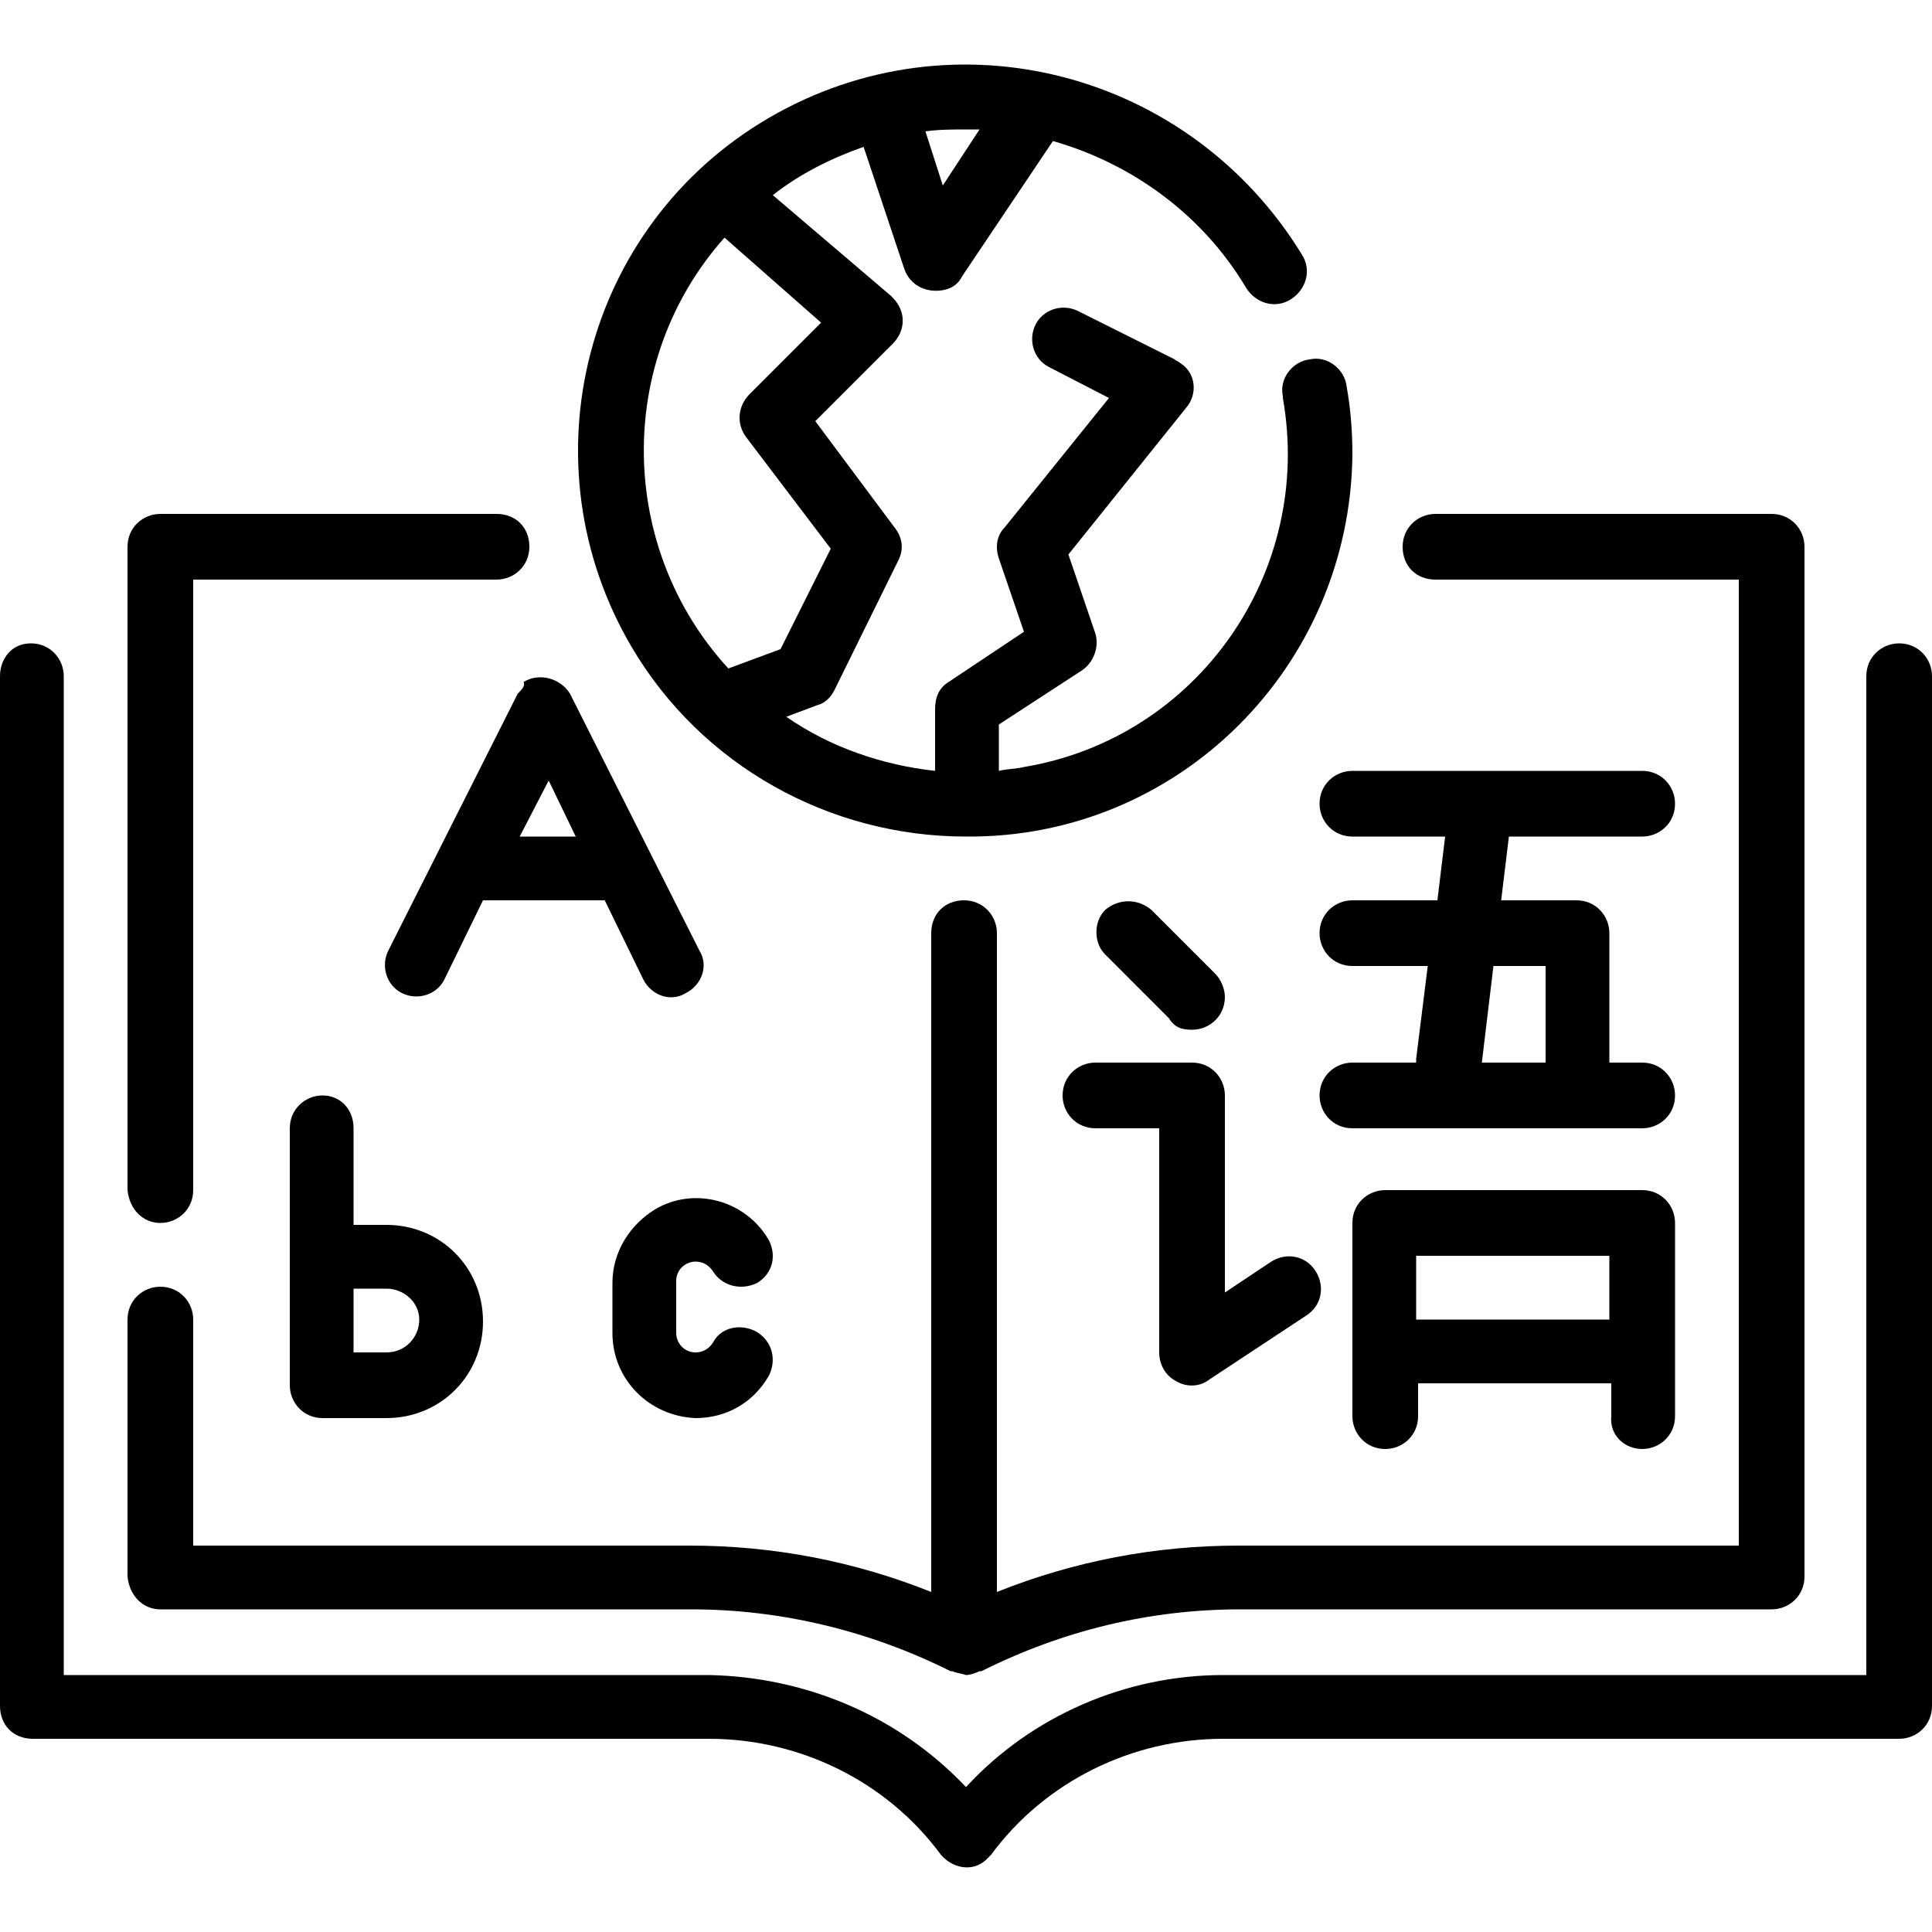
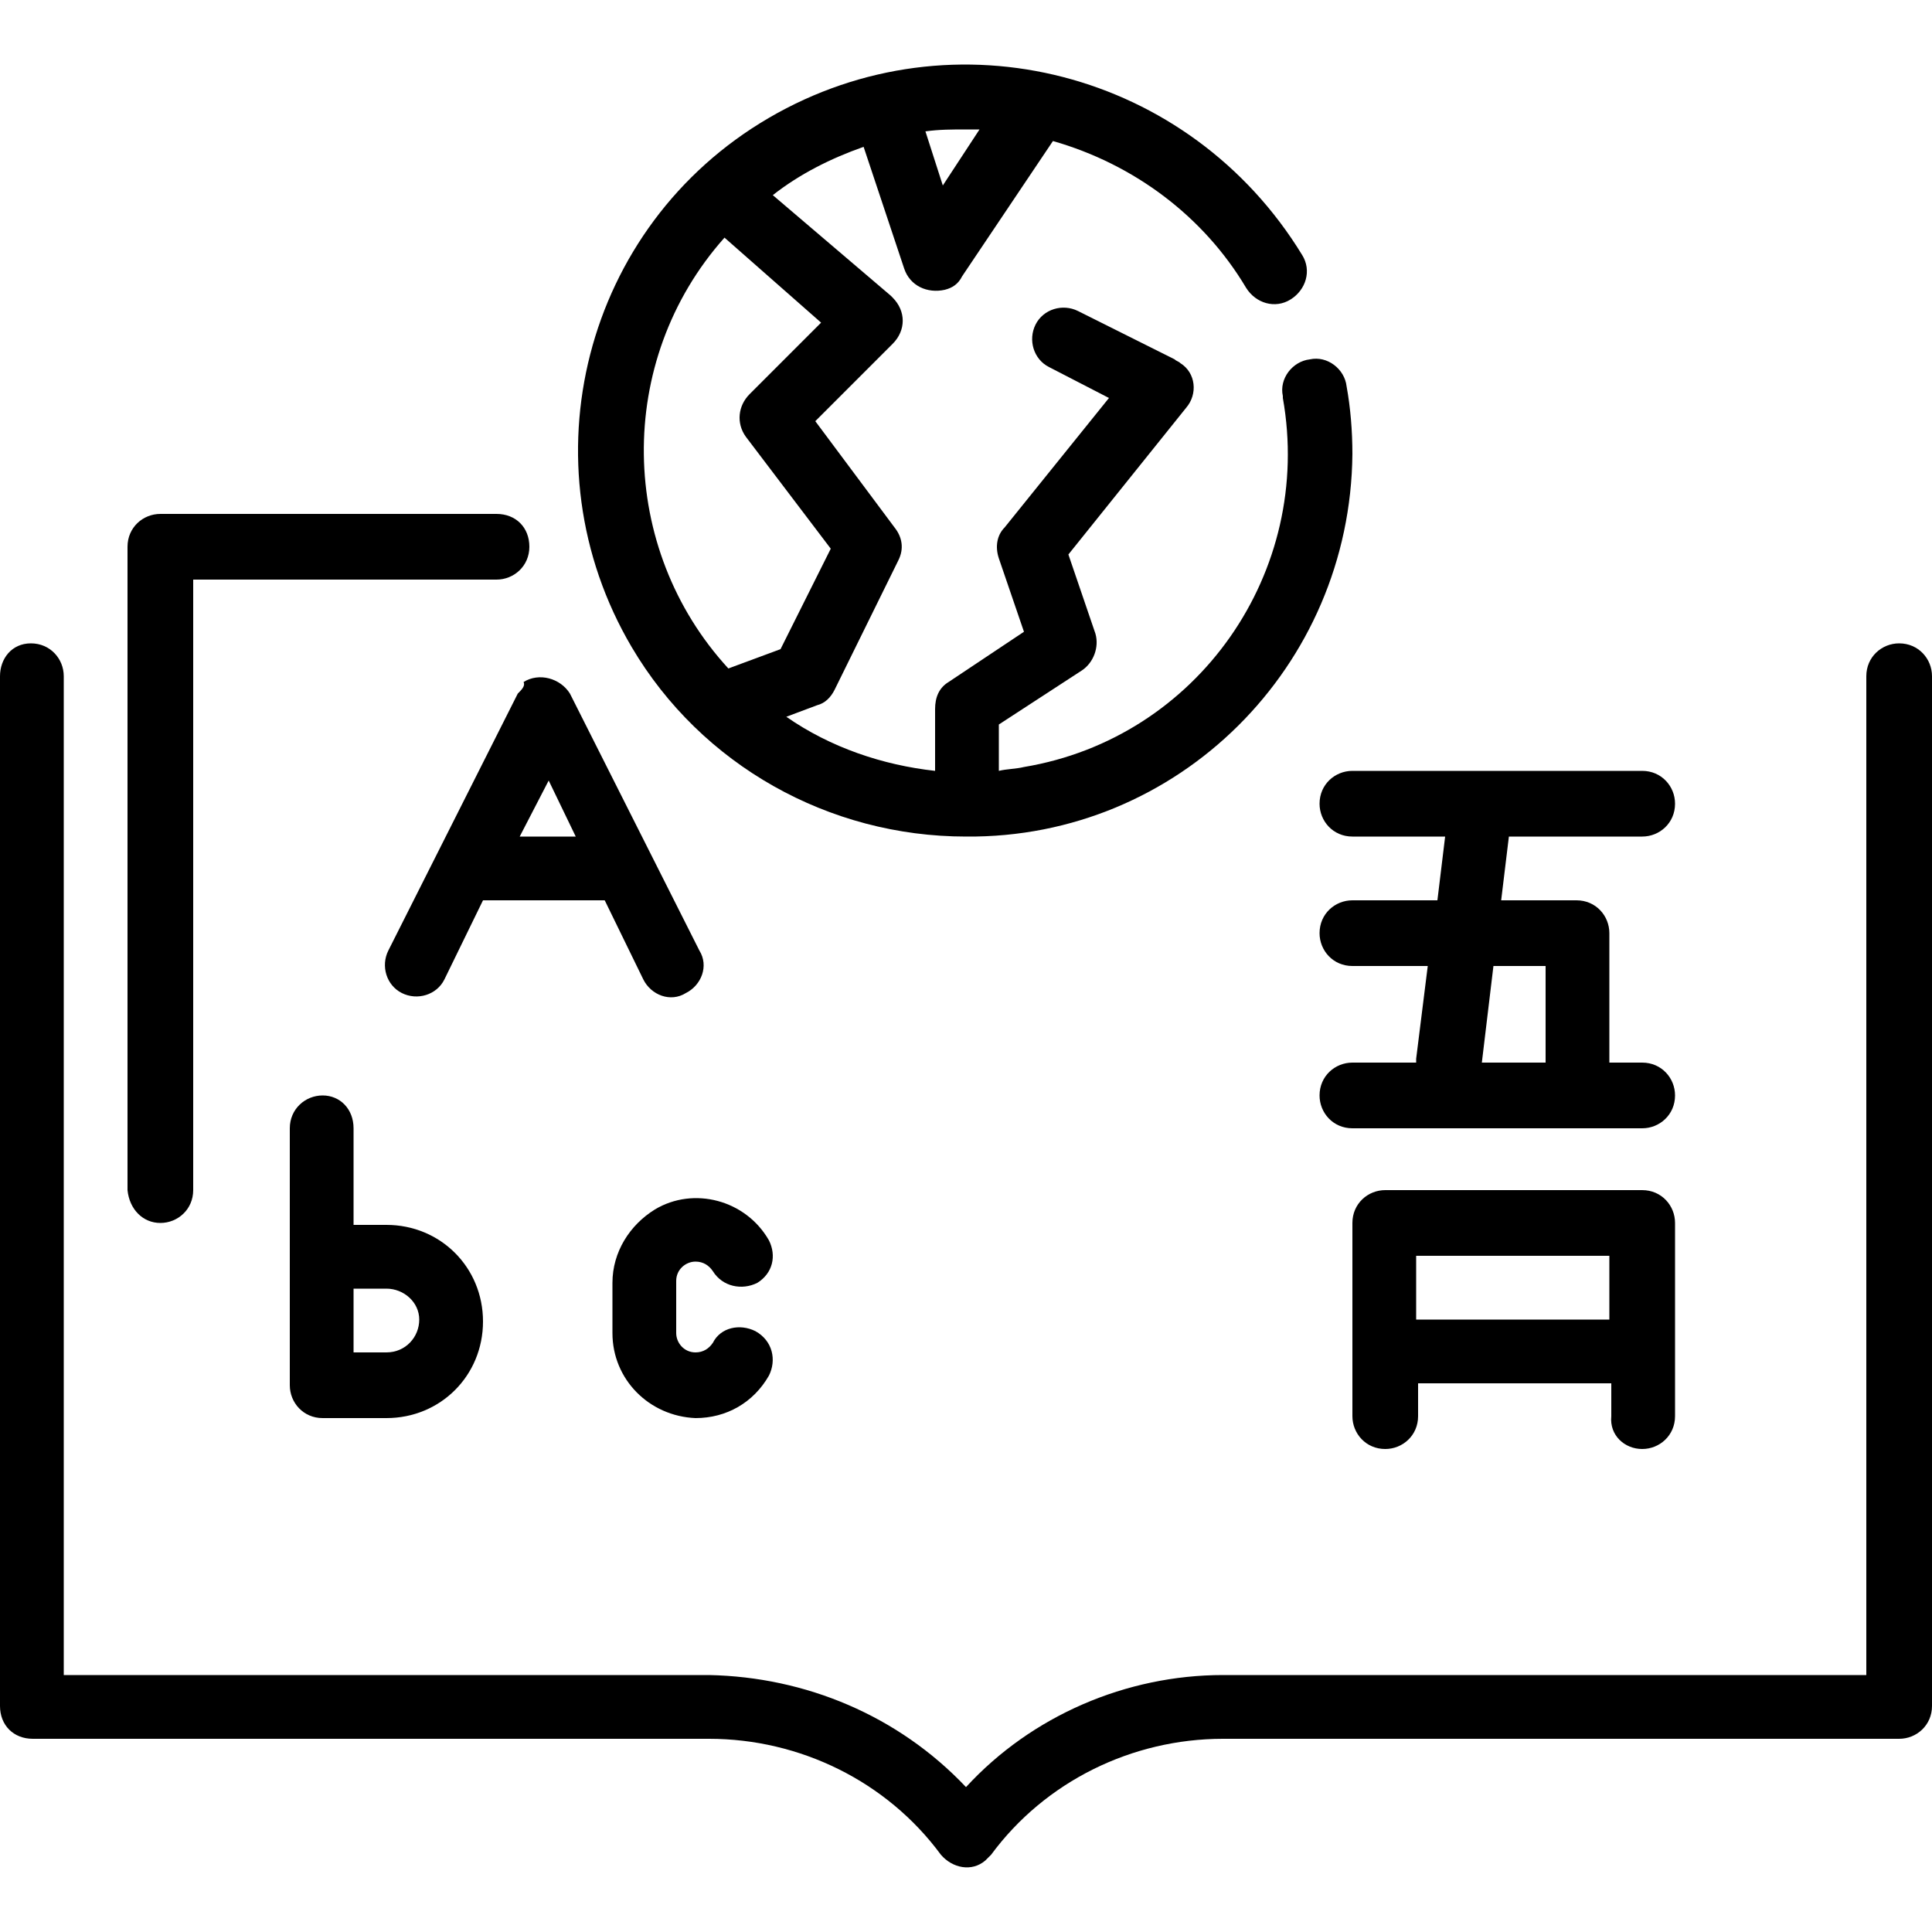
<svg xmlns="http://www.w3.org/2000/svg" version="1.1" id="Layer_1" x="0px" y="0px" viewBox="0 0 100 100" style="enable-background:new 0 0 100 100;" xml:space="preserve">
  <g id="Outline">
    <g>
      <path d="M98.3,33.3c-0.9,0-1.7,0.7-1.7,1.7v51.7H63.3c-5,0-9.9,2.1-13.3,5.8c-3.5-3.7-8.3-5.7-13.3-5.8H3.3V35    c0-0.9-0.7-1.7-1.7-1.7S0,34.1,0,35v53.3C0,89.3,0.7,90,1.7,90h35c4.7,0,9.2,2.2,12,6c0.6,0.7,1.6,0.9,2.3,0.3    c0.1-0.1,0.2-0.2,0.3-0.3c2.8-3.8,7.3-6,12-6h35c0.9,0,1.7-0.7,1.7-1.7V35C100,34.1,99.3,33.3,98.3,33.3z" />
      <path d="M16.7,56.7c-0.9,0-1.7,0.7-1.7,1.7v13.3c0,0.9,0.7,1.7,1.7,1.7H20c2.8,0,5-2.2,5-5s-2.2-5-5-5h-1.7v-5    C18.3,57.4,17.6,56.7,16.7,56.7z M21.7,68.3c0,0.9-0.7,1.7-1.7,1.7h-1.7v-3.3H20C20.9,66.7,21.7,67.4,21.7,68.3z" />
      <path d="M26.8,35.9l-6.7,13.3c-0.4,0.8-0.1,1.8,0.7,2.2c0.8,0.4,1.8,0.1,2.2-0.7l2-4.1h6.3l2,4.1c0.4,0.8,1.4,1.2,2.2,0.7    c0.8-0.4,1.2-1.4,0.7-2.2l0,0l-6.7-13.3c-0.5-0.8-1.6-1.1-2.4-0.6C27.2,35.5,27,35.7,26.8,35.9z M29.8,43.3h-2.9l1.5-2.9    L29.8,43.3z" />
      <path d="M36,65.3c0.4,0,0.7,0.2,0.9,0.5c0.5,0.8,1.5,1,2.3,0.6c0.8-0.5,1-1.4,0.6-2.2c-1.2-2.1-3.9-2.8-5.9-1.6    c-1.3,0.8-2.2,2.2-2.2,3.8V69c0,2.4,1.9,4.3,4.3,4.4c1.6,0,3-0.8,3.8-2.2c0.4-0.8,0.2-1.8-0.7-2.3c-0.8-0.4-1.8-0.2-2.2,0.6    C36.7,69.8,36.4,70,36,70c-0.6,0-1-0.5-1-1c0,0,0,0,0,0v-2.7C35,65.7,35.5,65.3,36,65.3z" />
-       <path d="M60.9,71.5c0.5,0.3,1.2,0.3,1.7-0.1l5-3.3c0.8-0.5,1-1.5,0.5-2.3s-1.5-1-2.3-0.5l0,0l-2.4,1.6V56.7c0-0.9-0.7-1.7-1.7-1.7    h-5c-0.9,0-1.7,0.7-1.7,1.7c0,0.9,0.7,1.7,1.7,1.7H60V70C60,70.6,60.3,71.2,60.9,71.5z" />
-       <path d="M61.7,53.3c0.9,0,1.7-0.7,1.7-1.7c0-0.4-0.2-0.9-0.5-1.2l-3.3-3.3c-0.7-0.6-1.7-0.6-2.4,0c-0.6,0.6-0.6,1.7,0,2.3l3.3,3.3    C60.8,53.2,61.2,53.3,61.7,53.3z" />
      <path d="M85,43.3c0.9,0,1.7-0.7,1.7-1.7c0-0.9-0.7-1.7-1.7-1.7H70c-0.9,0-1.7,0.7-1.7,1.7c0,0.9,0.7,1.7,1.7,1.7h4.8l-0.4,3.3H70    c-0.9,0-1.7,0.7-1.7,1.7c0,0.9,0.7,1.7,1.7,1.7h3.9l-0.6,4.8c0,0.1,0,0.1,0,0.2H70c-0.9,0-1.7,0.7-1.7,1.7c0,0.9,0.7,1.7,1.7,1.7    h15c0.9,0,1.7-0.7,1.7-1.7c0-0.9-0.7-1.7-1.7-1.7h-1.7v-6.7c0-0.9-0.7-1.7-1.7-1.7h-3.9l0.4-3.3H85z M80,50v5h-3.3l0.6-5H80z" />
      <path d="M85,75c0.9,0,1.7-0.7,1.7-1.7v-10c0-0.9-0.7-1.7-1.7-1.7H71.7c-0.9,0-1.7,0.7-1.7,1.7v10c0,0.9,0.7,1.7,1.7,1.7    c0.9,0,1.7-0.7,1.7-1.7v-1.7h10v1.7C83.3,74.3,84.1,75,85,75z M73.3,68.3V65h10v3.3H73.3z" />
      <path d="M8.3,63.3c0.9,0,1.7-0.7,1.7-1.7V30h15.7c0.9,0,1.7-0.7,1.7-1.7s-0.7-1.7-1.7-1.7H8.3c-0.9,0-1.7,0.7-1.7,1.7v33.3    C6.7,62.6,7.4,63.3,8.3,63.3z" />
-       <path d="M8.3,83.3h27.5c4.6,0,9.2,1.1,13.4,3.2c0,0,0,0,0.1,0c0.2,0.1,0.4,0.1,0.7,0.2l0,0c0.2,0,0.5-0.1,0.7-0.2c0,0,0.1,0,0.1,0    c4.2-2.1,8.7-3.2,13.4-3.2h27.5c0.9,0,1.7-0.7,1.7-1.7V28.3c0-0.9-0.7-1.7-1.7-1.7H74.3c-0.9,0-1.7,0.7-1.7,1.7s0.7,1.7,1.7,1.7    H90v50H64.1c-4.3,0-8.5,0.8-12.5,2.4V48.3c0-0.9-0.7-1.7-1.7-1.7s-1.7,0.7-1.7,1.7v34.1c-4-1.6-8.2-2.4-12.5-2.4H10V68.3    c0-0.9-0.7-1.7-1.7-1.7c-0.9,0-1.7,0.7-1.7,1.7v13.3C6.7,82.6,7.4,83.3,8.3,83.3z" />
      <path d="M50,43.3c11,0.1,19.9-8.8,20-19.8c0-1.2-0.1-2.4-0.3-3.5c-0.1-0.9-1-1.6-1.9-1.4c-0.9,0.1-1.6,1-1.4,1.9c0,0,0,0.1,0,0.1    C68,29.6,62,38.2,53,39.7c-0.4,0.1-0.9,0.1-1.3,0.2v-2.4l4.3-2.8c0.6-0.4,0.9-1.2,0.7-1.9l-1.4-4.1l6.1-7.6    c0.6-0.7,0.5-1.8-0.3-2.3c-0.1-0.1-0.2-0.1-0.3-0.2l-5-2.5c-0.8-0.4-1.8-0.1-2.2,0.7c-0.4,0.8-0.1,1.8,0.7,2.2l3.1,1.6L52,27.3    c-0.4,0.4-0.5,1-0.3,1.6l1.3,3.8l-3.9,2.6c-0.5,0.3-0.7,0.8-0.7,1.4v3.2c-2.7-0.3-5.4-1.2-7.7-2.8l1.6-0.6    c0.4-0.1,0.7-0.4,0.9-0.8l3.3-6.7c0.3-0.6,0.2-1.2-0.2-1.7l-4.1-5.5l4-4c0.7-0.7,0.7-1.7,0-2.4c0,0-0.1-0.1-0.1-0.1L40,10.1    c1.4-1.1,3-1.9,4.7-2.5l2.1,6.3c0.3,0.9,1.2,1.3,2.1,1.1c0.4-0.1,0.7-0.3,0.9-0.7l4.7-7c4.2,1.2,7.8,3.9,10,7.6    c0.5,0.8,1.5,1.1,2.3,0.6c0.8-0.5,1.1-1.5,0.6-2.3l0,0C61.6,3.7,49.4,0.5,39.8,6.1S27.1,24,32.7,33.5C36.3,39.6,42.9,43.3,50,43.3    z M50.7,6.7l-1.9,2.9l-0.9-2.8c0.7-0.1,1.4-0.1,2.1-0.1C50.3,6.7,50.5,6.7,50.7,6.7z M37.5,12.3l5,4.4l-3.7,3.7    c-0.6,0.6-0.7,1.5-0.2,2.2l4.4,5.8l-2.6,5.2l-2.7,1C32,28.4,31.8,18.7,37.5,12.3z" />
    </g>
  </g>
</svg>